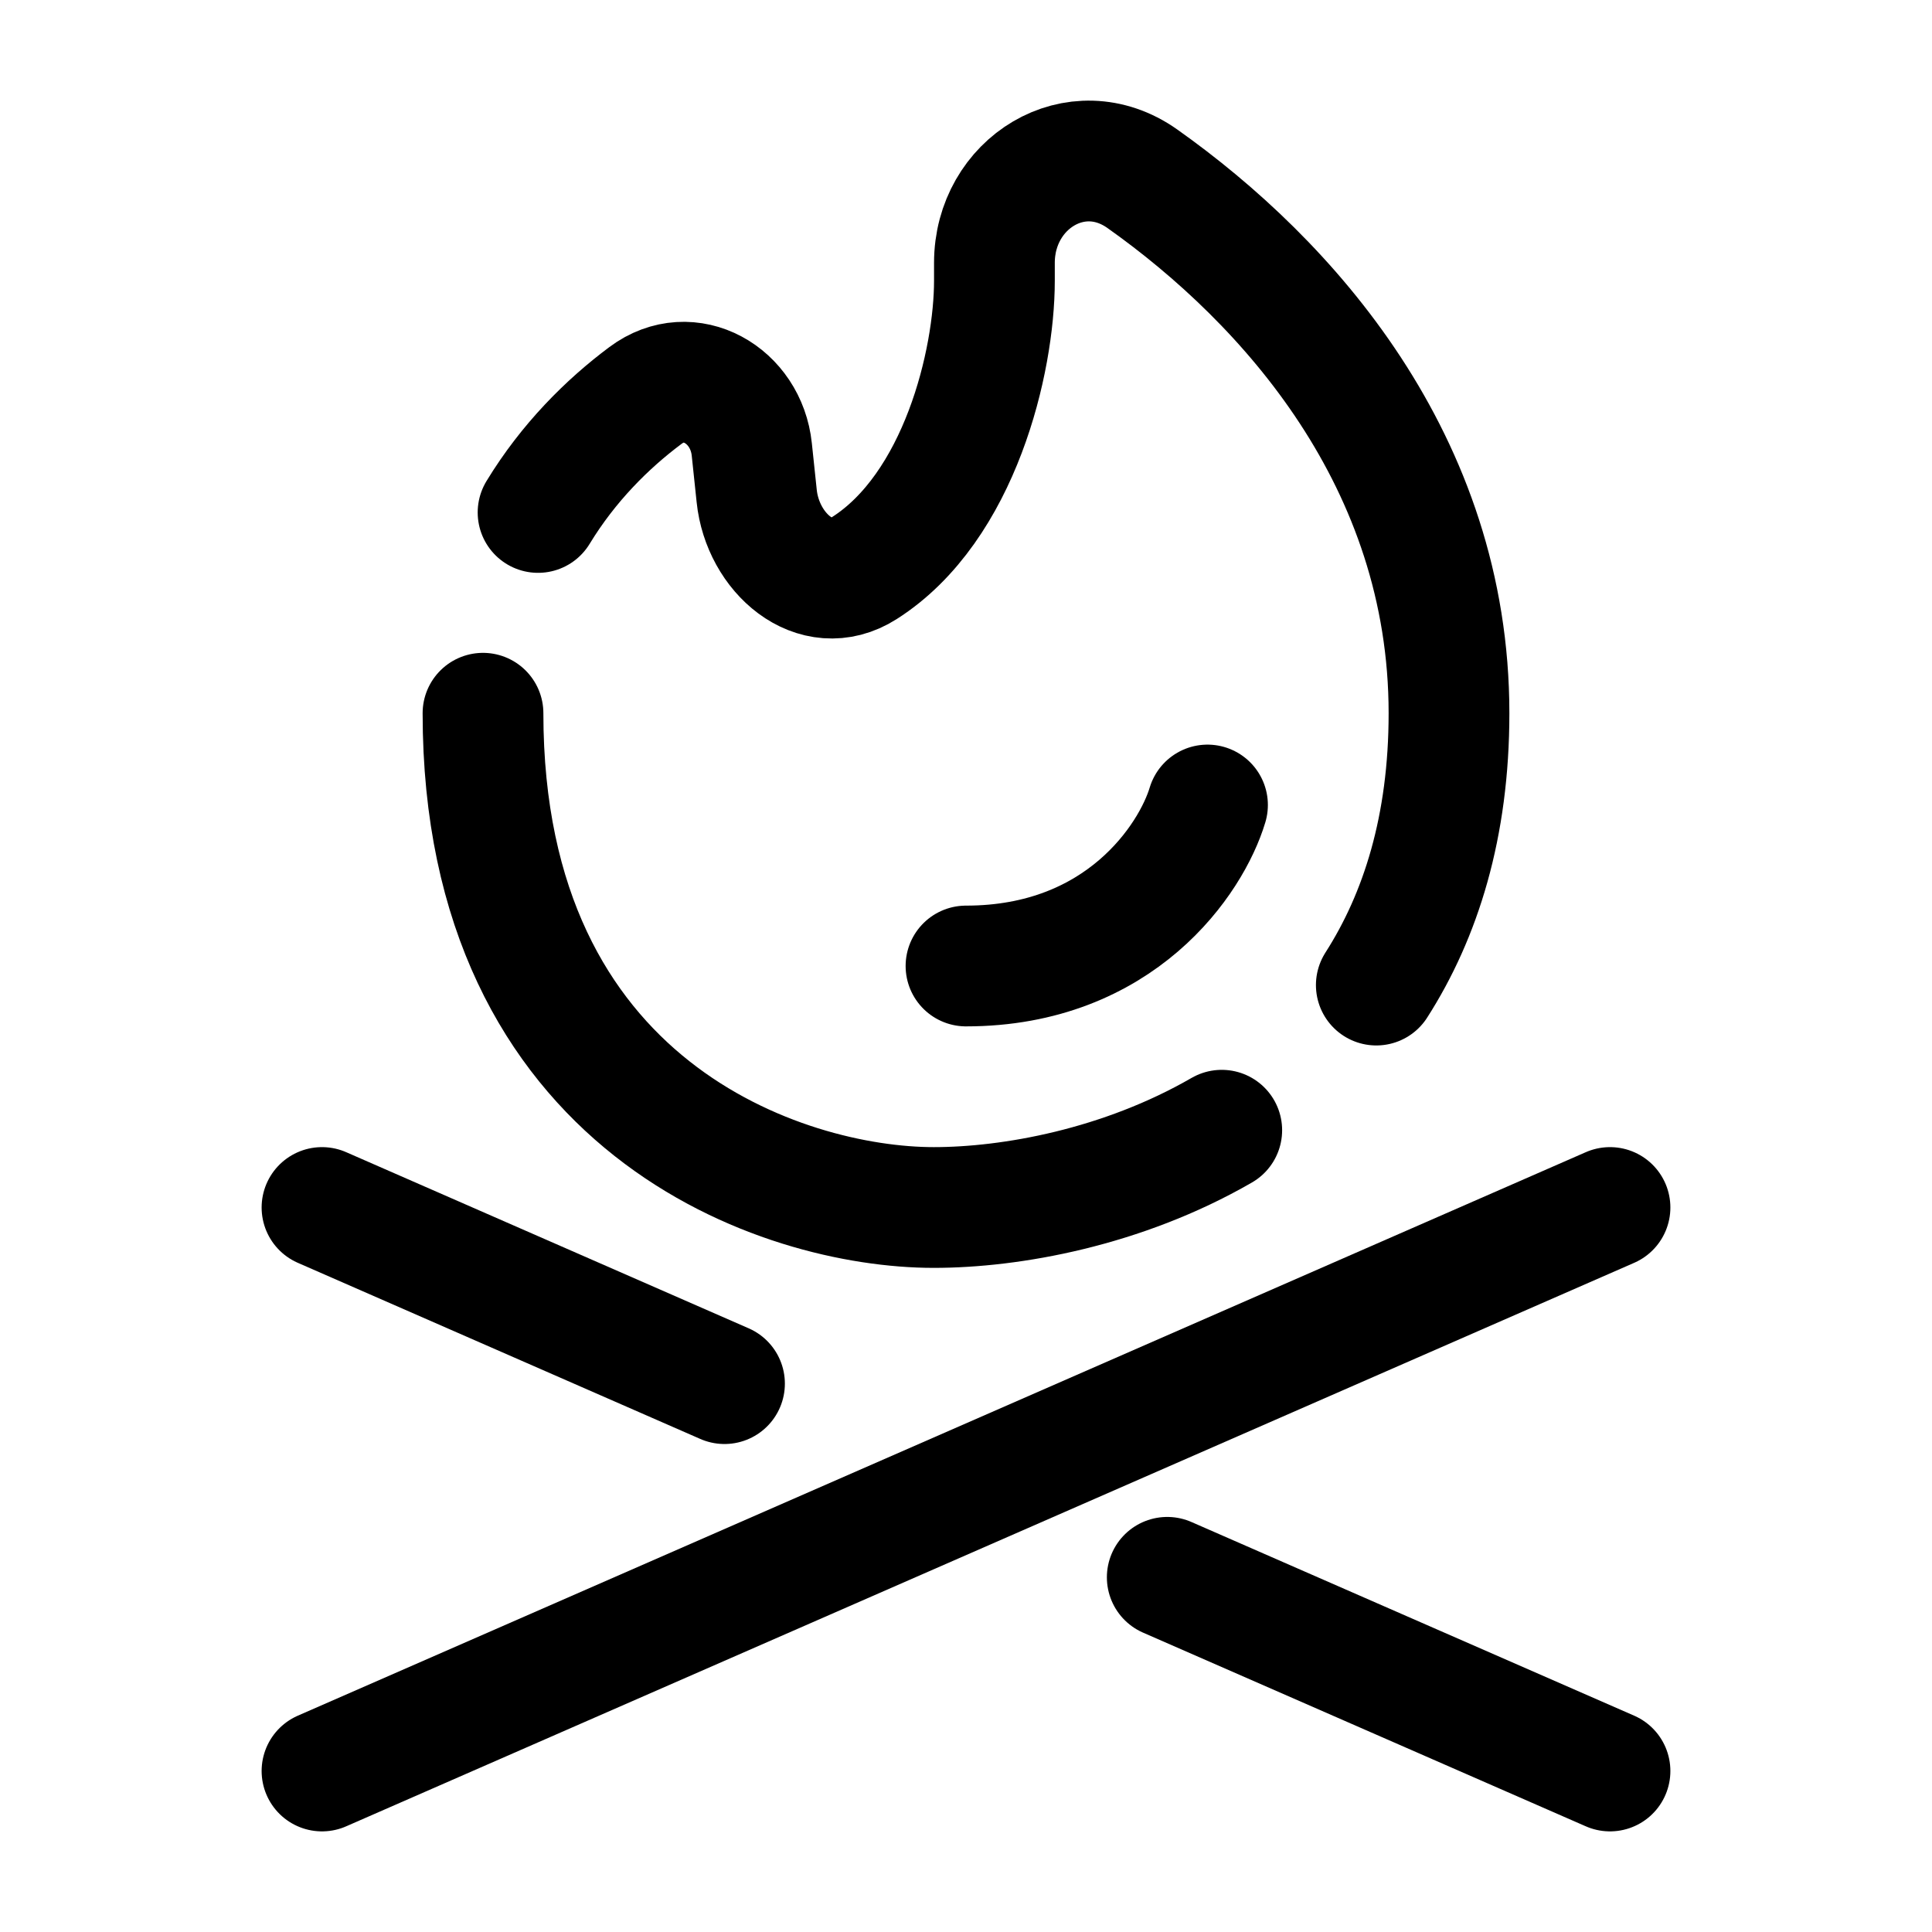
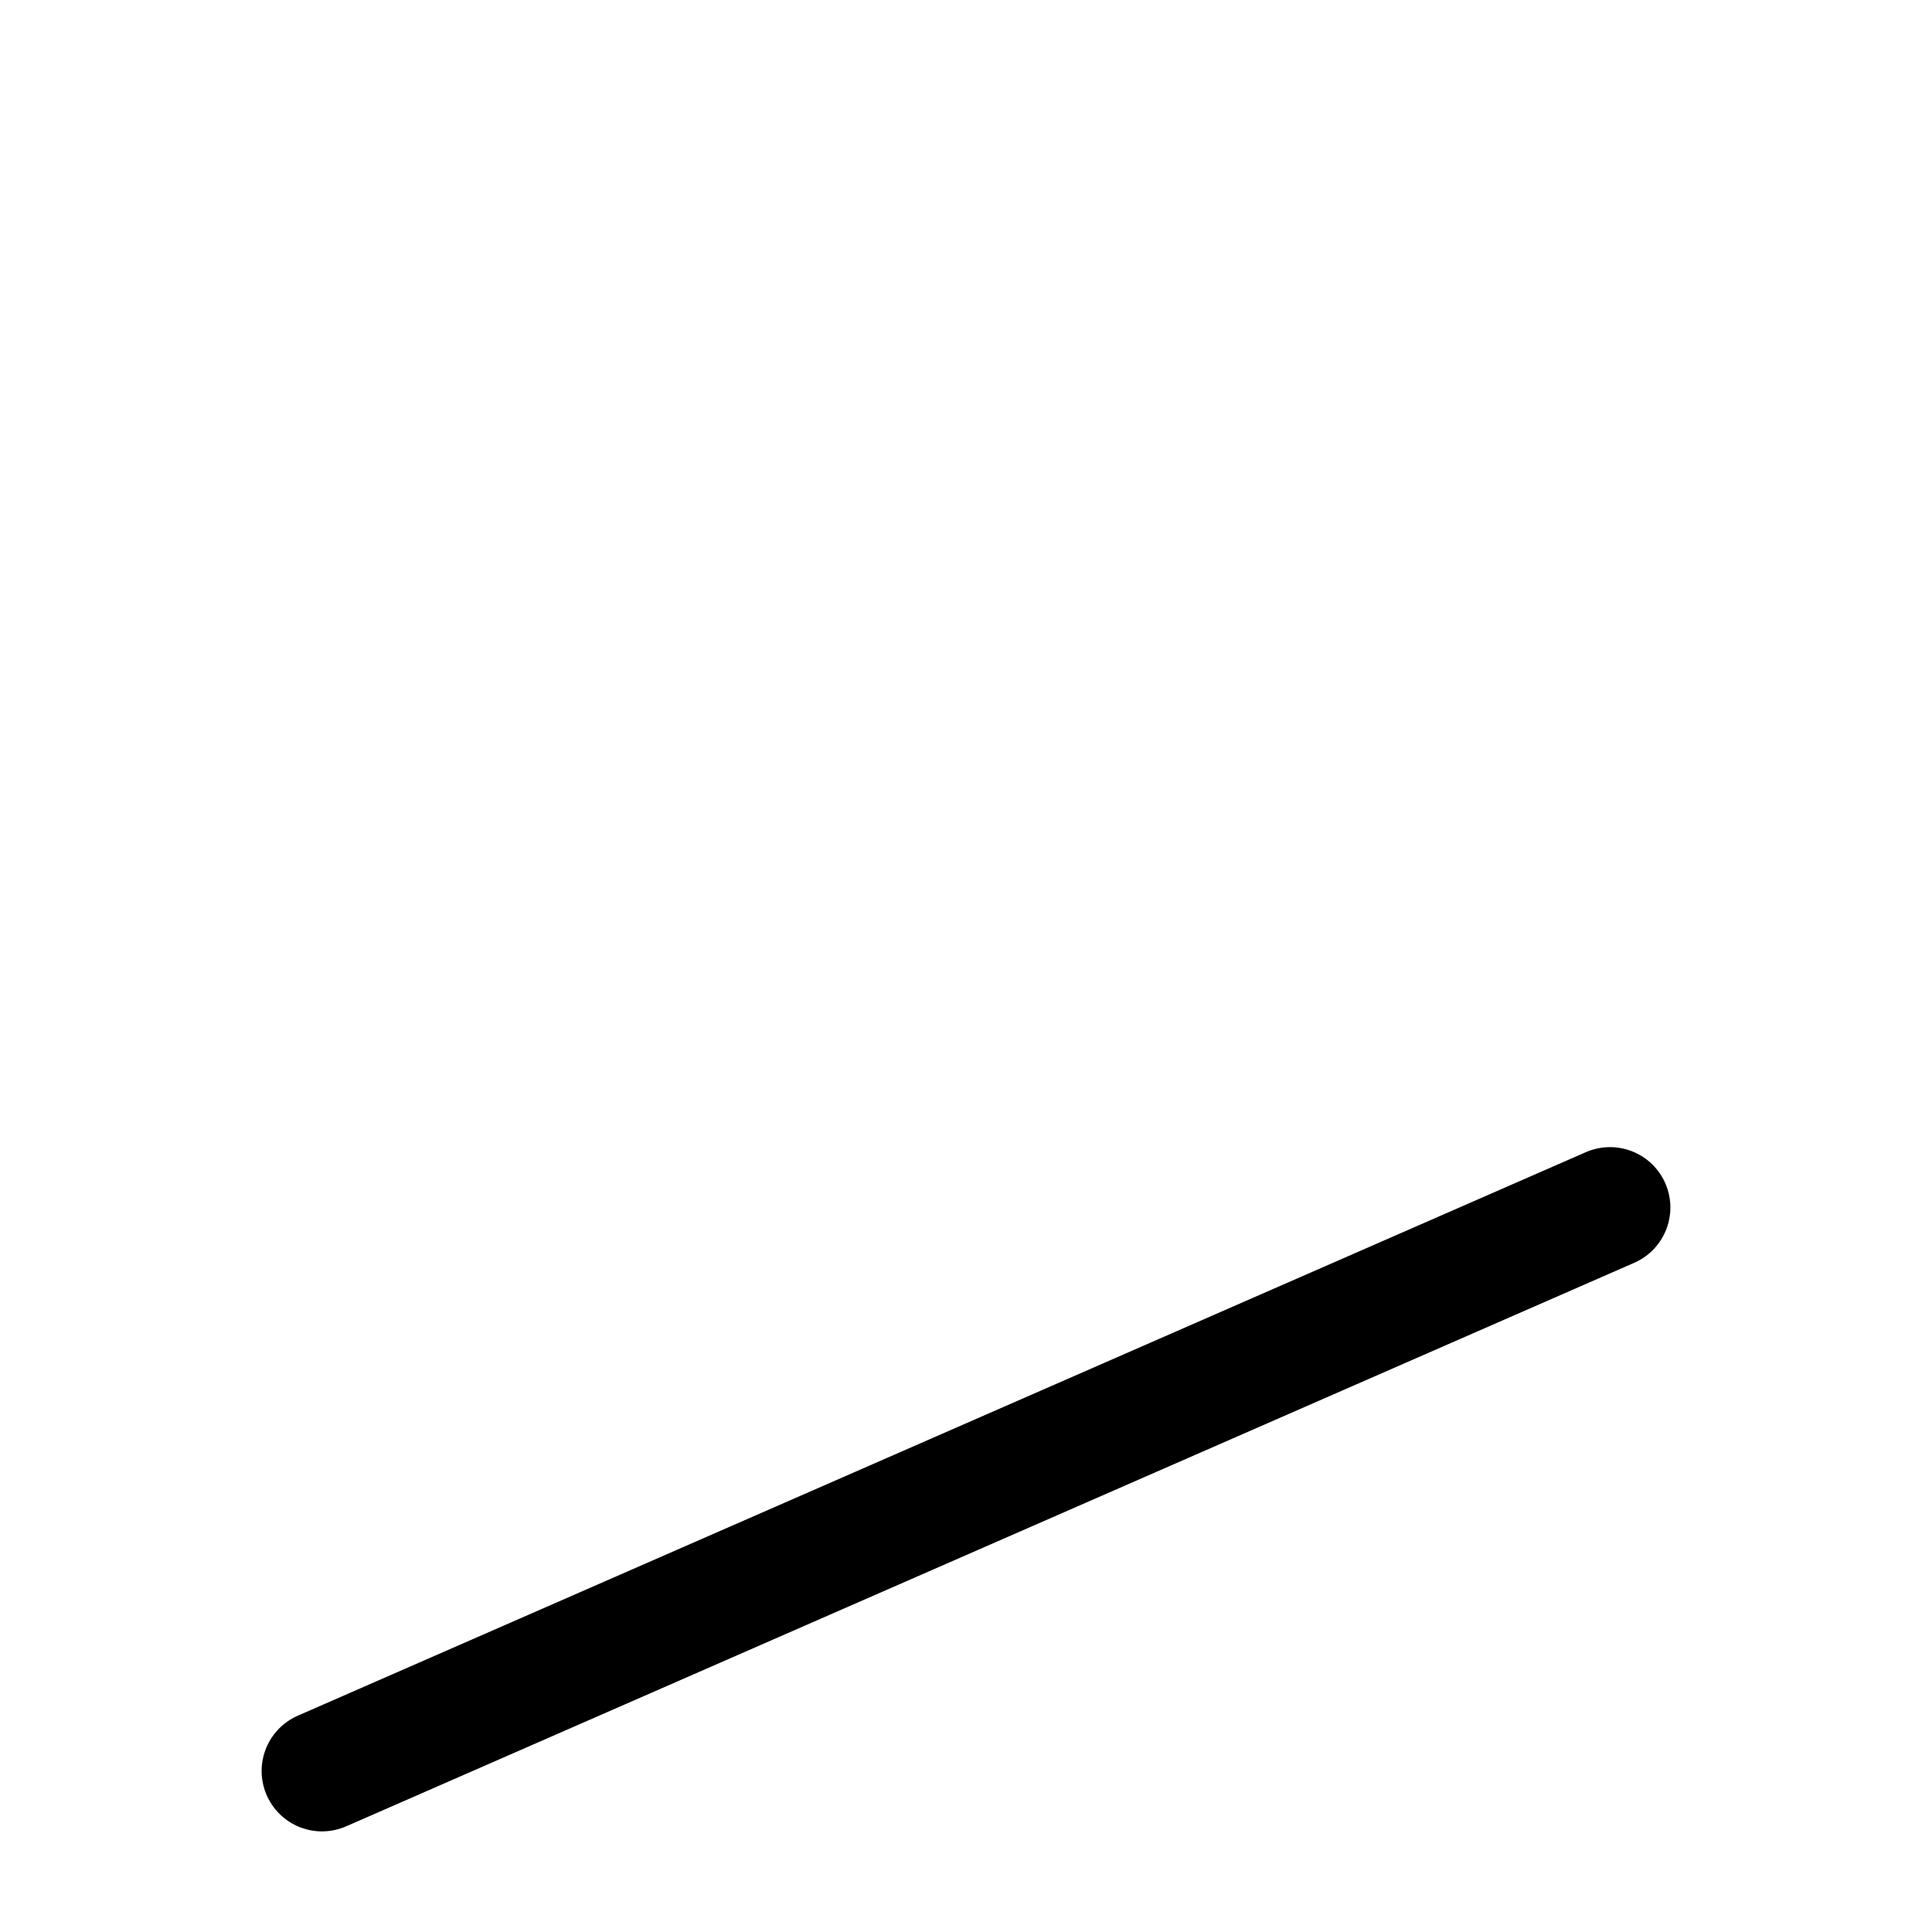
<svg xmlns="http://www.w3.org/2000/svg" width="24" height="24" viewBox="0 0 24 24" fill="none">
  <path d="M20 15L4 22" stroke="black" stroke-width="1.5" stroke-linecap="round" />
-   <path d="M4 15L9 17.188M20 22L14.5 19.594" stroke="black" stroke-width="1.5" stroke-linecap="round" />
-   <path d="M15 10C14.8 10.667 13.92 12 12 12" stroke="black" stroke-width="1.5" stroke-linecap="round" />
-   <path d="M6 8.86C6 13.772 9.733 15 11.6 15C12.556 15 13.94 14.754 15.177 14.04M17.097 12.237C17.648 11.376 18 10.27 18 8.86C18 5.734 15.999 3.501 14.19 2.22C13.372 1.642 12.353 2.277 12.353 3.265V3.488C12.353 4.484 11.925 6.302 10.736 7.058C10.129 7.444 9.473 6.866 9.4 6.162L9.339 5.583C9.269 4.91 8.568 4.502 8.019 4.912C7.544 5.266 7.06 5.748 6.684 6.366" stroke="black" stroke-width="1.5" stroke-linecap="round" />
</svg>